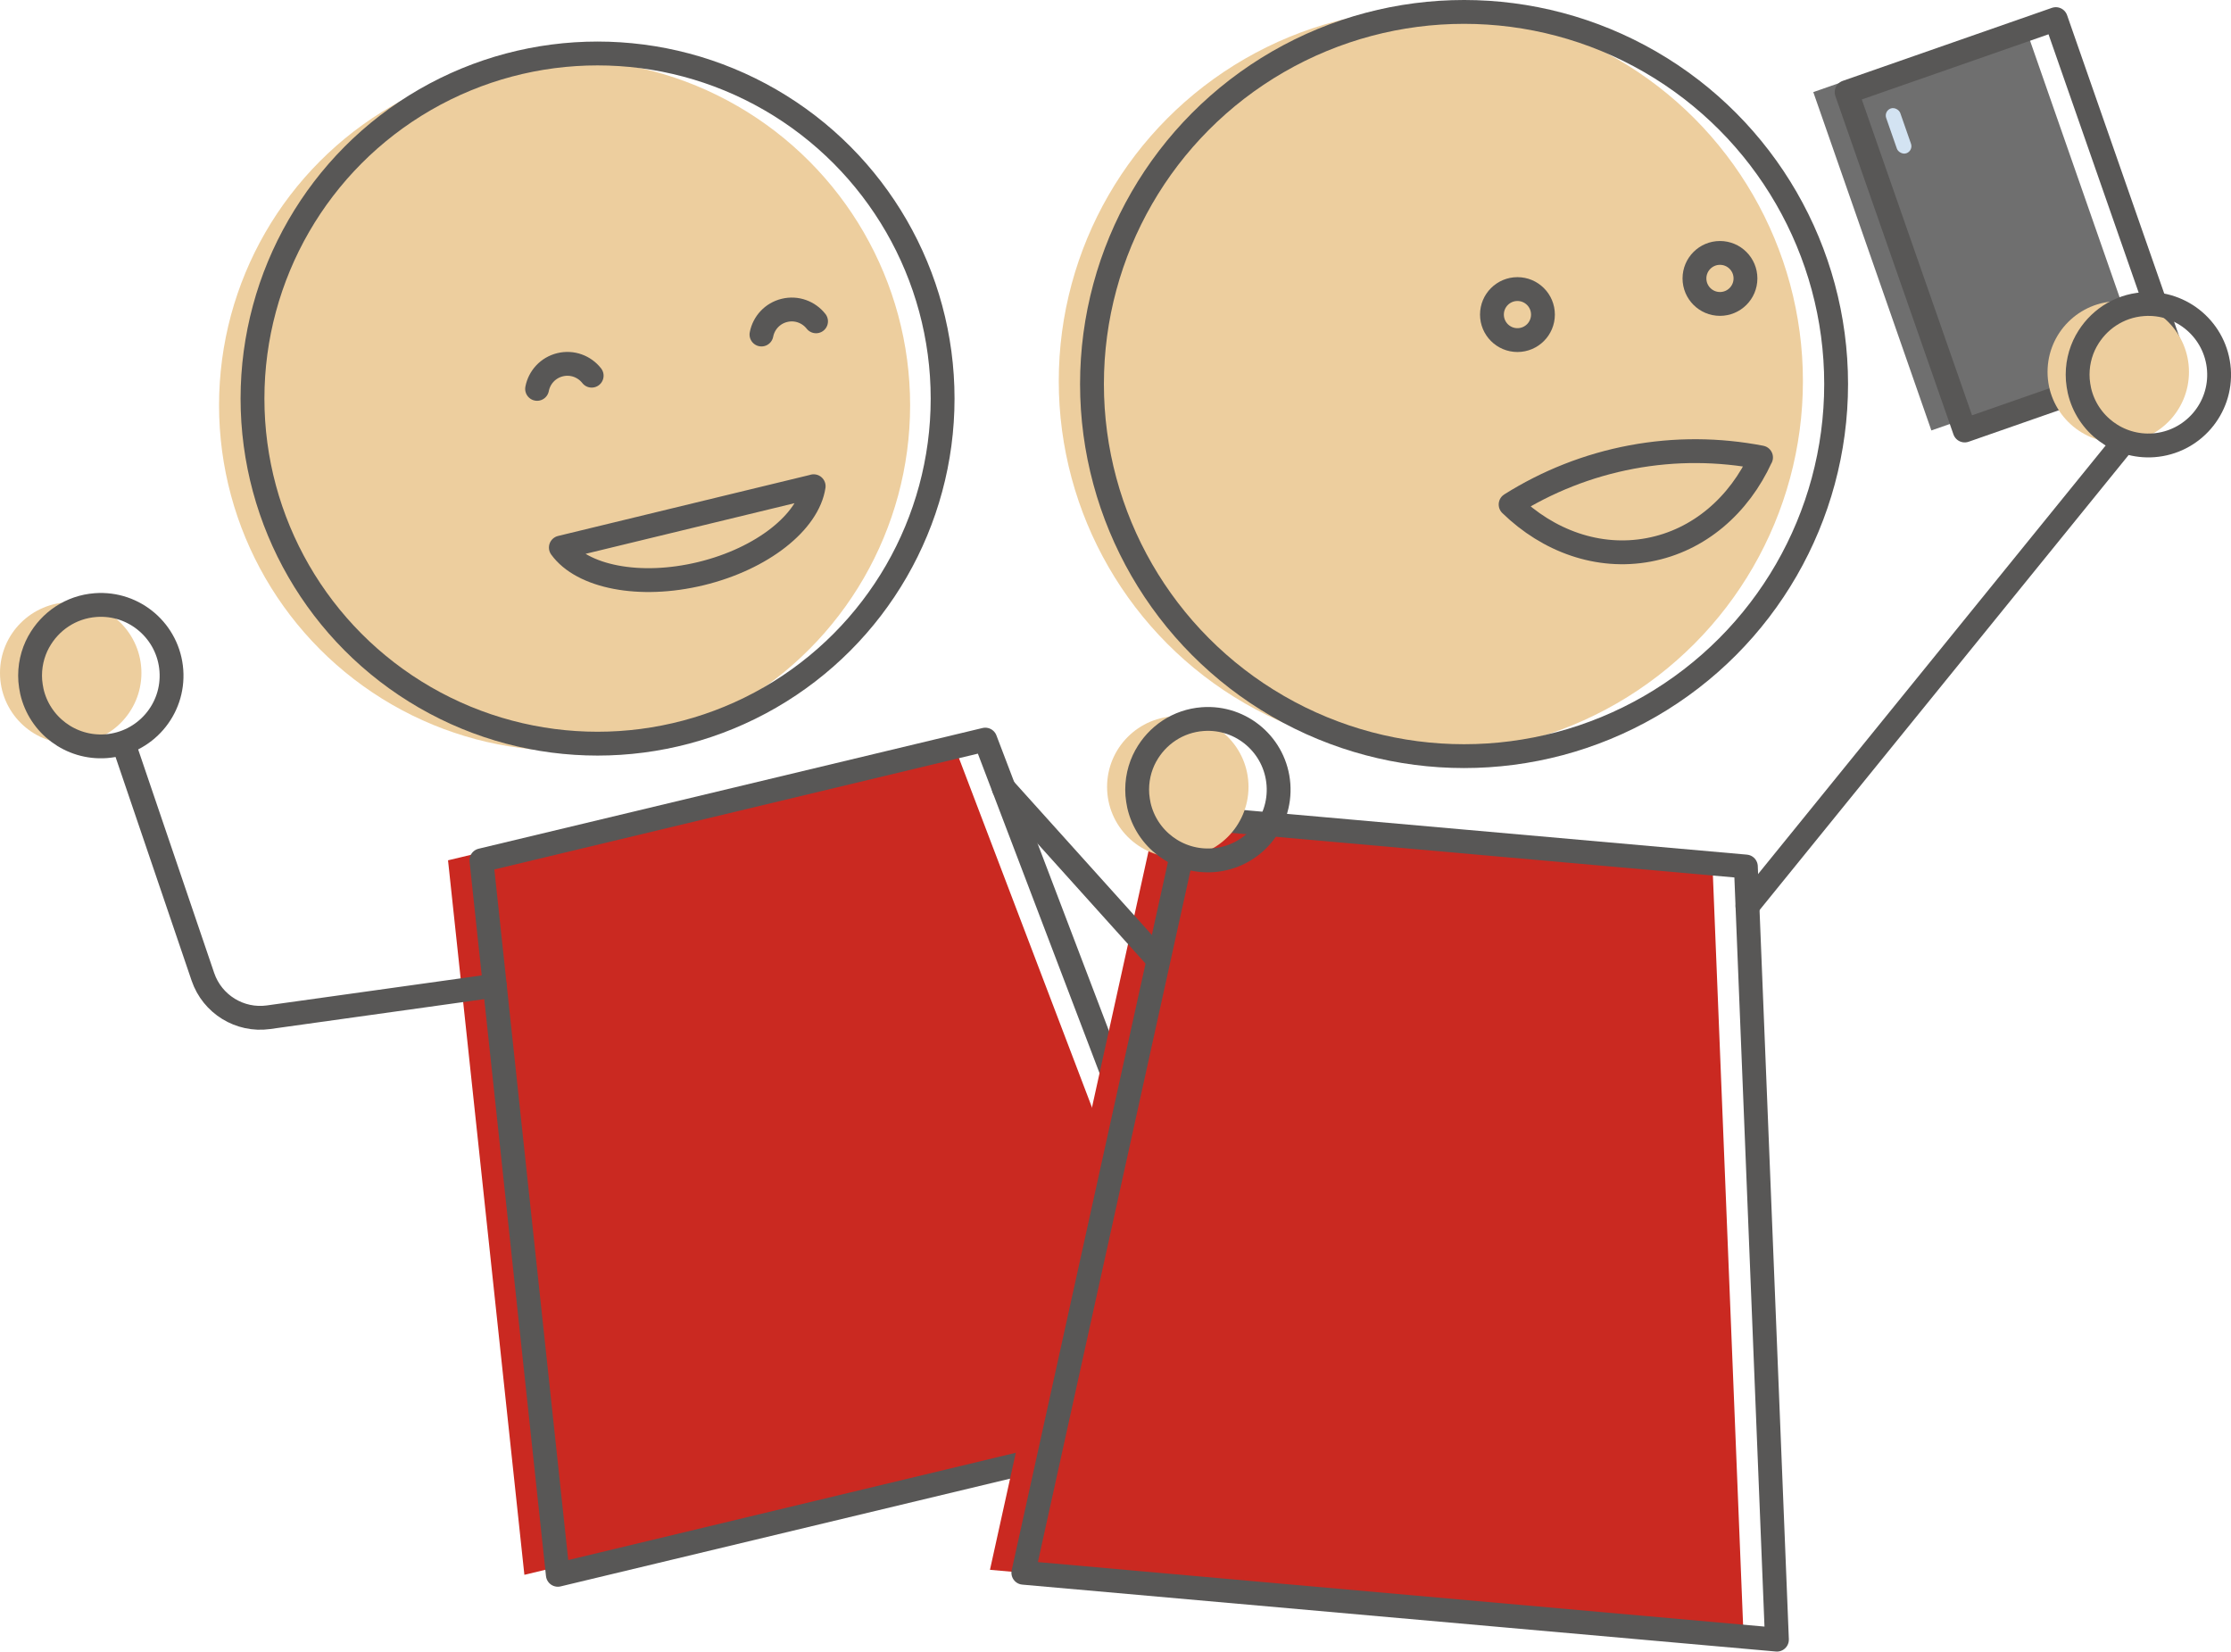
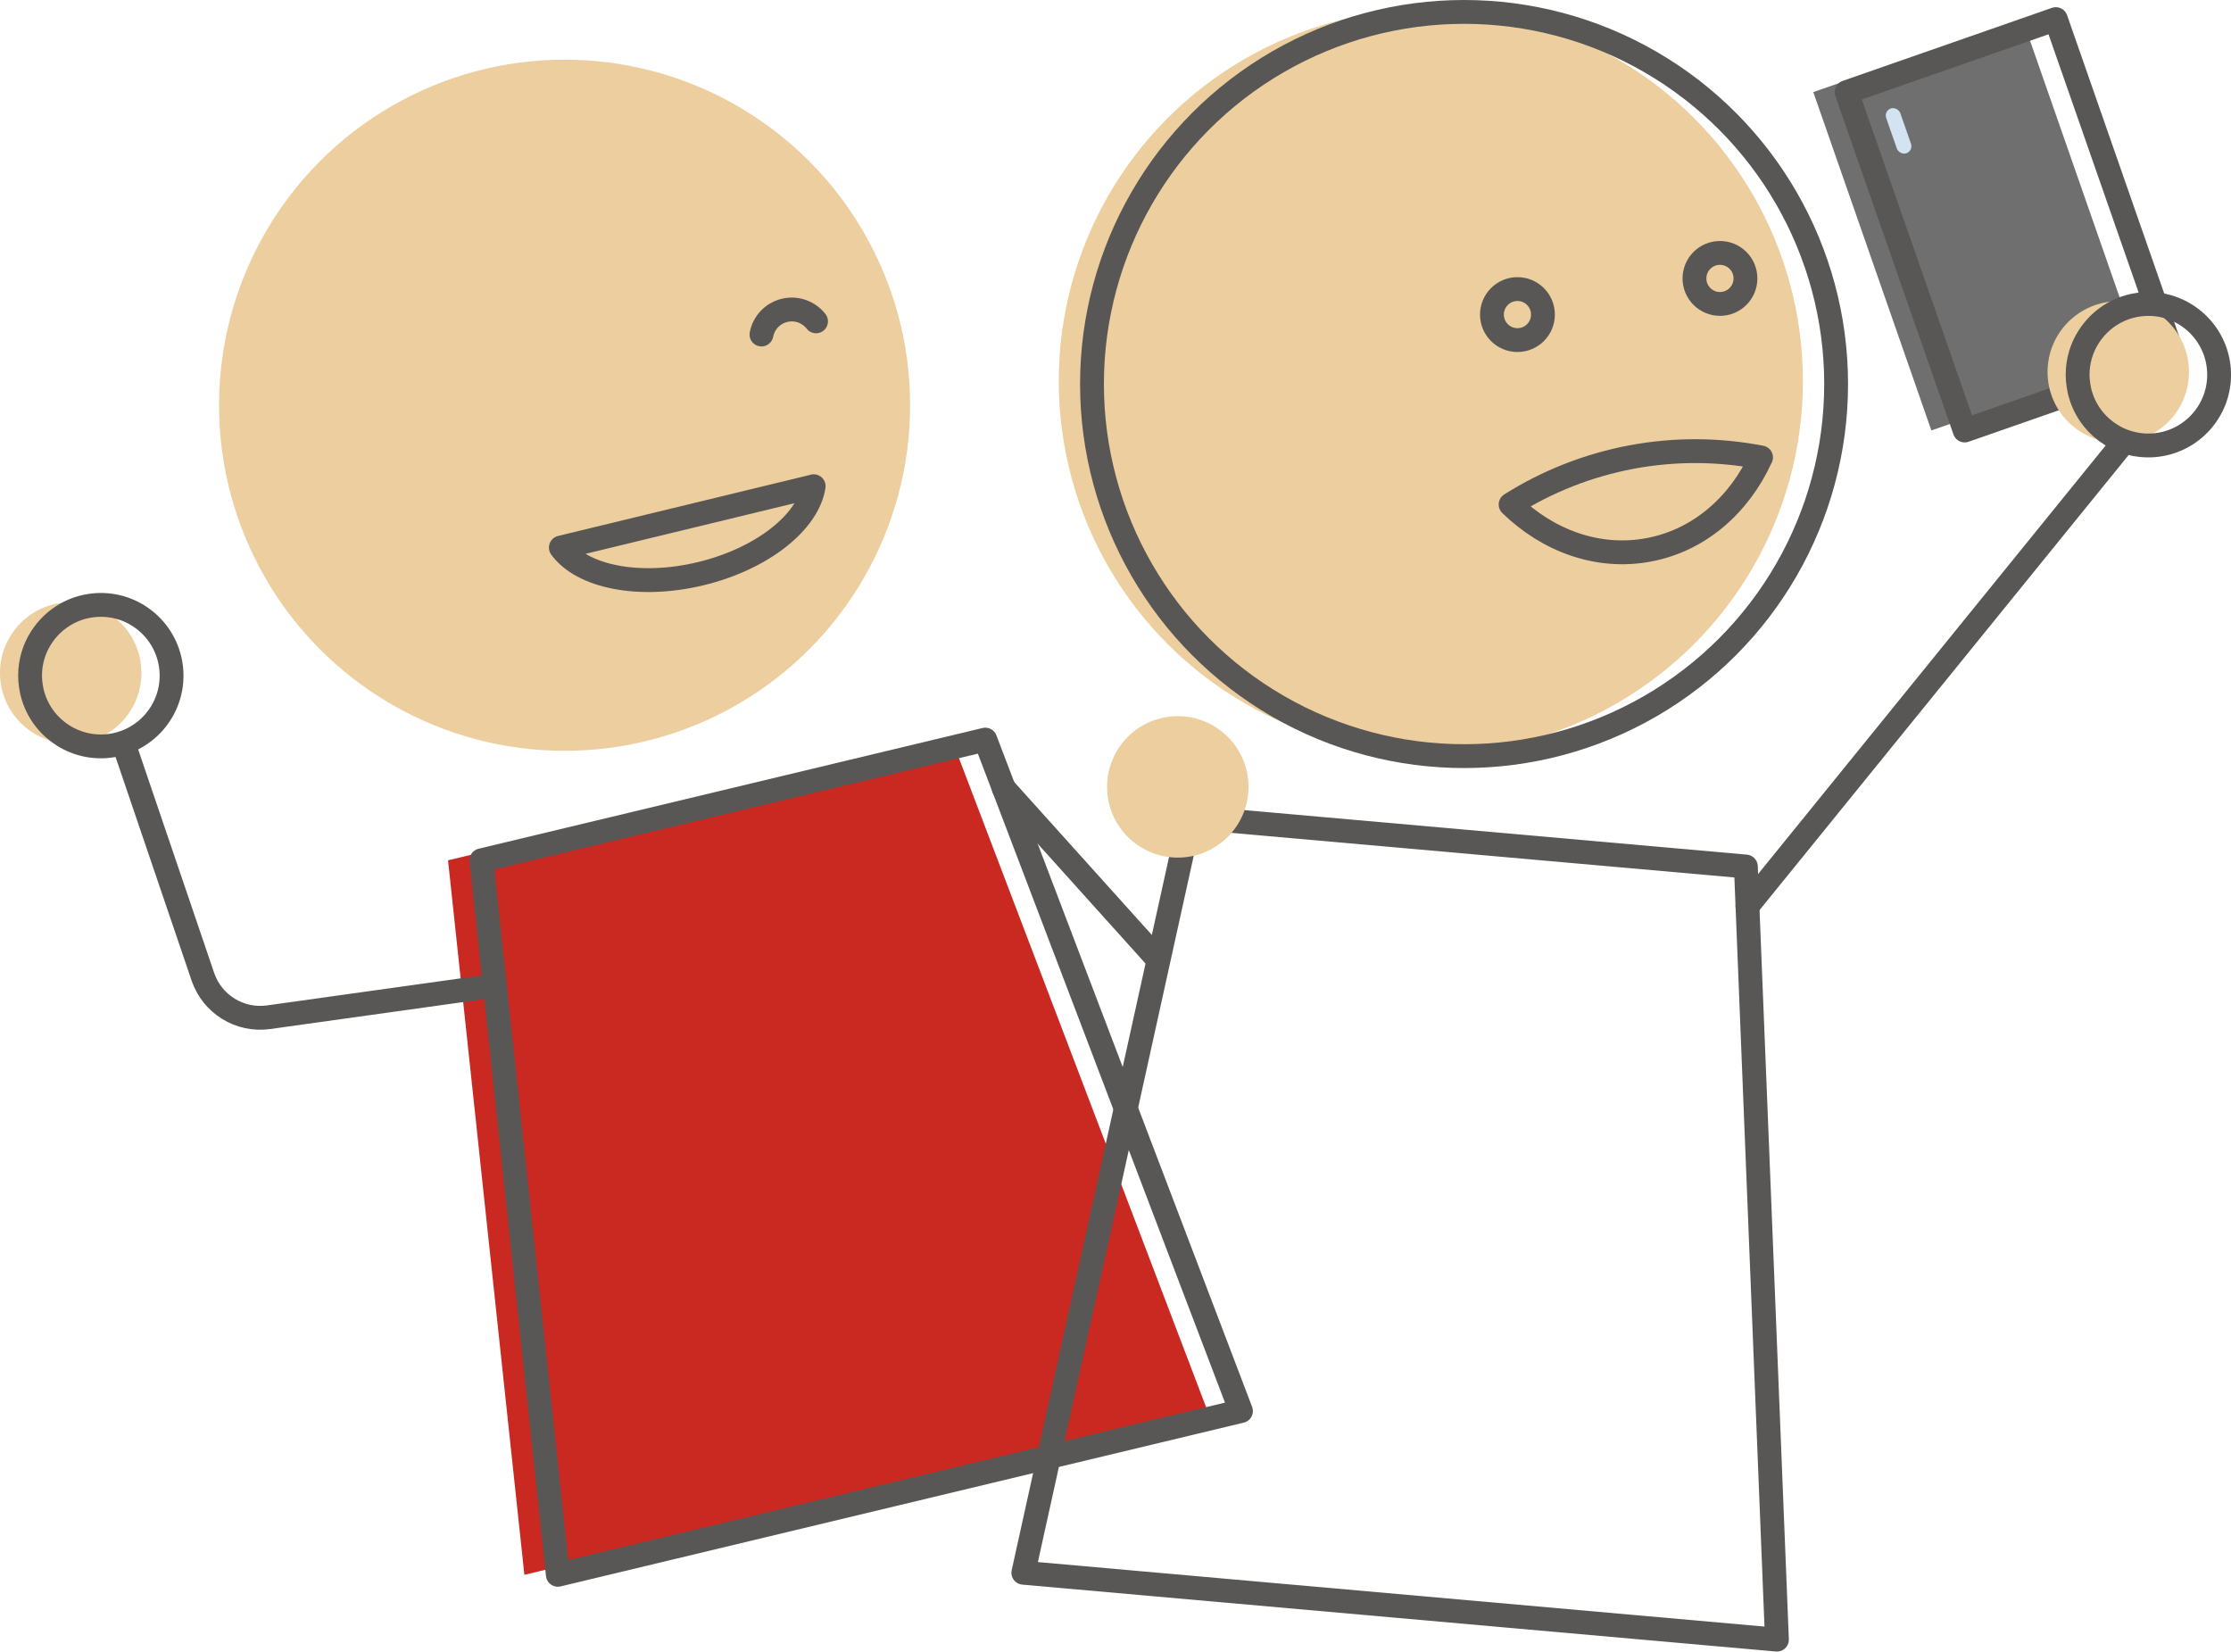
<svg xmlns="http://www.w3.org/2000/svg" id="Ebene_2" viewBox="0 0 280.8 207.85">
  <g id="Ebene_1-2" data-name="Ebene_1">
    <g>
      <rect x="234.88" y="5.75" width="27.89" height="45.1" transform="translate(4.57 83.56) rotate(-19.24)" style="fill: #6f6f6f;" />
      <polygon points="56.39 108.27 119.81 93.08 151.99 177.58 66 198.19 56.39 108.27" style="fill: #ca2921;" />
      <polygon points="60.59 108.27 124.01 93.08 156.19 177.58 70.21 198.19 60.59 108.27" style="fill: none; stroke: #585756; stroke-linecap: round; stroke-linejoin: round; stroke-width: 3px;" />
      <circle cx="71.06" cy="51" r="43.49" style="fill: #edce9e;" />
      <rect x="239.08" y="5.75" width="27.89" height="45.1" transform="translate(4.8 84.95) rotate(-19.24)" style="fill: none; stroke: #585756; stroke-linecap: round; stroke-linejoin: round; stroke-width: 3px;" />
      <rect x="238.02" y="13.48" width="1.88" height="5.97" rx=".94" ry=".94" transform="translate(470 -46.73) rotate(160.76)" style="fill: #d3e3f2;" />
-       <polygon points="145.58 102.48 215.53 108.68 219.45 205.97 124.6 197.56 145.58 102.48" style="fill: #ca2921;" />
      <polygon points="149.78 102.85 219.74 109.05 223.65 206.35 128.8 197.93 149.78 102.85" style="fill: none; stroke: #585756; stroke-linecap: round; stroke-linejoin: round; stroke-width: 3px;" />
      <circle cx="266.61" cy="46.81" r="8.9" style="fill: #edce9e;" />
      <path d="M262.59,42.89c1.41-2.56,4.03-4.38,7.16-4.61,4.91-.36,9.17,3.33,9.53,8.23.36,4.91-3.33,9.17-8.23,9.53-4.45.32-8.37-2.68-9.33-6.9-.09-.43-.16-.87-.2-1.33-.13-1.78.27-3.47,1.06-4.91Z" style="fill: none; stroke: #585756; stroke-linecap: round; stroke-linejoin: round; stroke-width: 3px;" />
      <circle cx="8.9" cy="84.69" r="8.9" style="fill: #edce9e;" />
      <path d="M4.88,80.76c1.41-2.56,4.03-4.38,7.16-4.61,4.91-.36,9.17,3.33,9.53,8.23.36,4.91-3.33,9.17-8.23,9.53-4.45.32-8.37-2.68-9.33-6.9-.09-.43-.16-.87-.2-1.33-.13-1.78.27-3.47,1.06-4.91Z" style="fill: none; stroke: #585756; stroke-linecap: round; stroke-linejoin: round; stroke-width: 3px;" />
      <circle cx="148.24" cy="99.03" r="8.9" style="fill: #edce9e;" />
-       <path d="M144.22,95.11c1.41-2.56,4.03-4.38,7.16-4.61,4.91-.36,9.17,3.33,9.53,8.23.36,4.91-3.33,9.17-8.23,9.53-4.45.32-8.37-2.68-9.33-6.9-.09-.43-.16-.87-.2-1.33-.13-1.78.27-3.47,1.06-4.91Z" style="fill: none; stroke: #585756; stroke-linecap: round; stroke-linejoin: round; stroke-width: 3px;" />
      <circle cx="180.09" cy="47.96" r="46.83" style="fill: #edce9e;" />
      <circle cx="184.27" cy="48.33" r="46.83" style="fill: none; stroke: #585756; stroke-linecap: round; stroke-linejoin: round; stroke-width: 3px;" />
      <circle cx="190.99" cy="39.59" r="3.21" style="fill: none; stroke: #585756; stroke-linecap: round; stroke-linejoin: round; stroke-width: 3px;" />
      <circle cx="216.48" cy="35.04" r="3.21" style="fill: none; stroke: #585756; stroke-linecap: round; stroke-linejoin: round; stroke-width: 3px;" />
      <line x1="219.94" y1="114.03" x2="267.26" y2="55.69" style="fill: none; stroke: #585756; stroke-linecap: round; stroke-linejoin: round; stroke-width: 3px;" />
      <path d="M221.64,57.57c-2.74,6-7.78,10.44-14.14,11.63-6.35,1.19-12.65-1.12-17.37-5.71,4.58-2.88,9.69-4.93,15.22-5.97,5.51-1.03,10.99-.97,16.3.05Z" style="fill: none; stroke: #585756; stroke-linecap: round; stroke-linejoin: round; stroke-width: 3px;" />
      <path d="M62.28,124.04l-28.49,3.98c-3.61.5-7.07-1.63-8.25-5.08l-9.85-28.96" style="fill: none; stroke: #585756; stroke-linecap: round; stroke-linejoin: round; stroke-width: 3px;" />
-       <circle cx="75.21" cy="50.16" r="43.43" style="fill: none; stroke: #585756; stroke-linecap: round; stroke-linejoin: round; stroke-width: 3px;" />
      <path d="M102.41,61.19c-.68,4.49-6.43,9.12-14.18,11-7.75,1.88-14.98.4-17.64-3.28l31.82-7.71Z" style="fill: none; stroke: #585756; stroke-linecap: round; stroke-linejoin: round; stroke-width: 3px;" />
      <g>
-         <path d="M67.6,48.94c.28-1.45,1.37-2.67,2.9-3.04s3.06.22,3.97,1.38" style="fill: none; stroke: #585756; stroke-linecap: round; stroke-linejoin: round; stroke-width: 3px;" />
        <path d="M95.84,42.1c.28-1.45,1.37-2.67,2.9-3.04,1.53-.37,3.06.22,3.97,1.38" style="fill: none; stroke: #585756; stroke-linecap: round; stroke-linejoin: round; stroke-width: 3px;" />
      </g>
      <line x1="145.33" y1="120.3" x2="126.34" y2="99.2" style="fill: none; stroke: #585756; stroke-linecap: round; stroke-linejoin: round; stroke-width: 3px;" />
    </g>
  </g>
</svg>